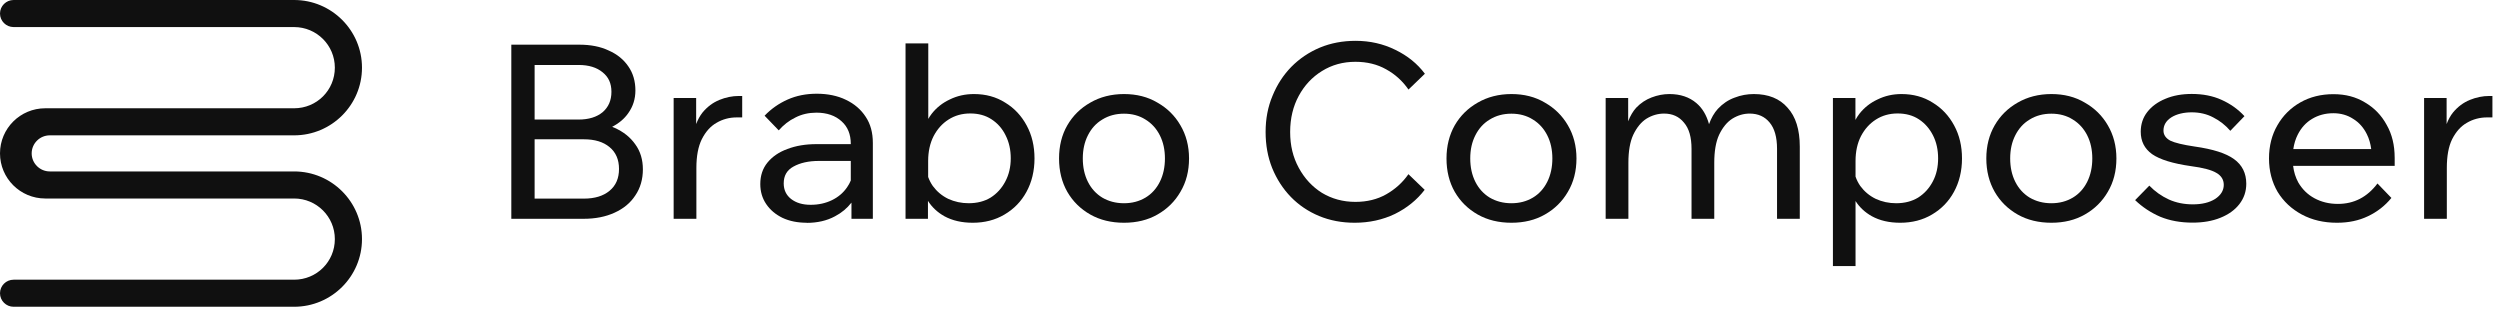
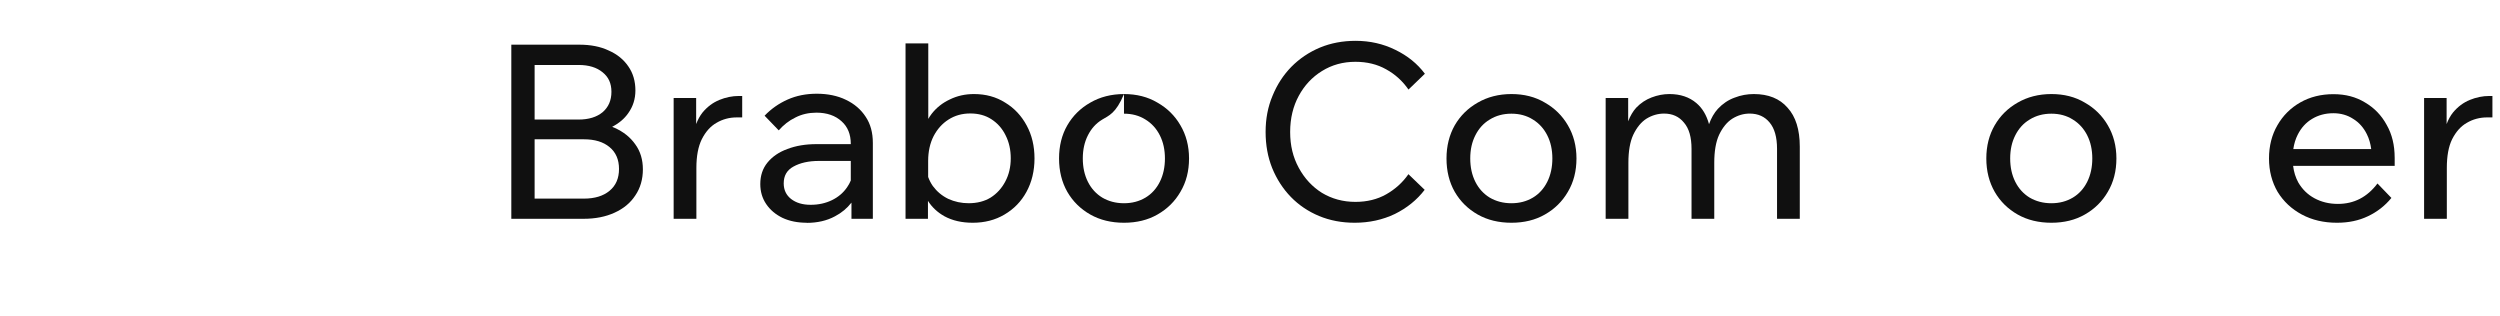
<svg xmlns="http://www.w3.org/2000/svg" viewBox="0 0 190 24" fill="none">
-   <path d="M27.511 18.171C27.511 21.009 25.199 23.314 22.353 23.314H1.032C0.464 23.314 0 22.851 0 22.286C0 21.72 0.464 21.257 1.032 21.257H22.353C23.213 21.257 23.986 20.914 24.545 20.357C25.104 19.8 25.448 19.029 25.448 18.171C25.448 16.466 24.064 15.086 22.353 15.086H3.439C1.539 15.086 0 13.551 0 11.657C0 9.763 1.539 8.229 3.439 8.229H22.353C23.213 8.229 23.986 7.886 24.545 7.329C25.104 6.771 25.448 6 25.448 5.143C25.448 3.437 24.064 2.057 22.353 2.057H1.032C0.464 2.057 0 1.594 0 1.029C0 0.463 0.464 0 1.032 0H22.353C25.199 0 27.511 2.306 27.511 5.143C27.511 7.98 25.199 10.286 22.353 10.286H3.783C3.026 10.286 2.407 10.903 2.407 11.657C2.407 12.411 3.026 13.029 3.783 13.029H22.353C25.199 13.029 27.511 15.334 27.511 18.171Z" fill="#101010" />
  <path d="M189.424 8.923H189.02C188.462 8.923 187.946 9.06 187.481 9.334C187.026 9.591 186.656 10.003 186.364 10.577C186.089 11.134 185.959 11.863 185.959 12.763V16.629H184.231V7.448H185.943V9.429C186.072 9.088 186.232 8.797 186.424 8.555C186.793 8.109 187.223 7.792 187.705 7.595C188.186 7.398 188.685 7.294 189.192 7.294H189.424V8.923Z" fill="#101010" />
  <path fill-rule="evenodd" clip-rule="evenodd" d="M177.336 7.157C178.265 7.157 179.038 7.363 179.735 7.783C180.44 8.195 180.99 8.76 181.385 9.488C181.797 10.206 181.993 11.035 181.995 11.982L181.996 11.983V12.608H174.277C174.334 13.07 174.462 13.489 174.671 13.869C174.972 14.383 175.376 14.786 175.9 15.068C176.424 15.351 177.018 15.497 177.68 15.497C178.909 15.497 179.906 14.982 180.688 13.945L181.747 15.043C181.265 15.634 180.672 16.097 179.967 16.432C179.271 16.766 178.488 16.929 177.611 16.929C176.605 16.929 175.72 16.723 174.937 16.303C174.155 15.883 173.545 15.309 173.098 14.58C172.668 13.843 172.444 12.994 172.444 12.043C172.444 11.091 172.66 10.251 173.081 9.522C173.502 8.786 174.086 8.203 174.826 7.783C175.565 7.363 176.408 7.157 177.336 7.157ZM177.336 8.605C176.726 8.605 176.193 8.751 175.72 9.034C175.247 9.317 174.886 9.72 174.628 10.234C174.461 10.561 174.35 10.926 174.291 11.331H180.212C180.159 10.915 180.051 10.539 179.881 10.2C179.631 9.694 179.288 9.308 178.841 9.034C178.411 8.751 177.903 8.605 177.336 8.605Z" fill="#101010" />
-   <path d="M166.573 7.14C167.415 7.14 168.172 7.286 168.834 7.586C169.504 7.886 170.089 8.297 170.579 8.828L169.504 9.942C169.135 9.514 168.696 9.171 168.206 8.923C167.725 8.666 167.174 8.537 166.573 8.537C165.971 8.537 165.42 8.666 165.016 8.923C164.621 9.18 164.424 9.514 164.424 9.926C164.424 10.243 164.595 10.5 164.939 10.688C165.3 10.86 165.911 11.005 166.779 11.134C168.18 11.331 169.178 11.648 169.788 12.094C170.407 12.54 170.717 13.166 170.717 13.963C170.717 14.546 170.544 15.06 170.192 15.515C169.848 15.96 169.367 16.303 168.748 16.552C168.138 16.8 167.433 16.92 166.633 16.92C165.731 16.92 164.913 16.775 164.183 16.475C163.469 16.166 162.825 15.745 162.274 15.214L162.257 15.223L163.349 14.108C163.779 14.554 164.277 14.906 164.836 15.163C165.395 15.412 165.997 15.531 166.659 15.531C167.355 15.531 167.914 15.394 168.352 15.12C168.782 14.837 169.006 14.477 169.006 14.049C169.006 13.655 168.817 13.354 168.447 13.14C168.078 12.917 167.433 12.746 166.513 12.626C165.137 12.429 164.157 12.128 163.563 11.717C162.979 11.297 162.696 10.731 162.696 10.012C162.696 9.446 162.859 8.94 163.194 8.512C163.529 8.083 163.985 7.749 164.569 7.509C165.154 7.26 165.825 7.14 166.573 7.14Z" fill="#101010" />
  <path fill-rule="evenodd" clip-rule="evenodd" d="M155.904 7.148C156.866 7.148 157.718 7.363 158.448 7.8C159.188 8.22 159.773 8.795 160.194 9.523C160.623 10.252 160.847 11.092 160.847 12.043C160.847 12.994 160.632 13.843 160.194 14.58C159.773 15.309 159.188 15.883 158.448 16.303C157.718 16.723 156.866 16.929 155.904 16.929C154.941 16.929 154.081 16.723 153.341 16.303C152.602 15.883 152.018 15.309 151.597 14.58C151.175 13.843 150.96 12.994 150.96 12.043C150.96 11.092 151.175 10.252 151.597 9.523C152.018 8.795 152.602 8.22 153.341 7.8C154.081 7.371 154.941 7.148 155.904 7.148ZM155.904 8.64C155.285 8.64 154.734 8.786 154.253 9.086C153.78 9.369 153.419 9.772 153.161 10.286C152.903 10.792 152.774 11.374 152.774 12.043C152.774 12.711 152.903 13.303 153.161 13.817C153.419 14.332 153.789 14.735 154.253 15.018C154.734 15.3 155.285 15.446 155.904 15.446C156.522 15.446 157.065 15.3 157.537 15.018C158.01 14.735 158.371 14.332 158.629 13.817C158.886 13.303 159.015 12.703 159.015 12.043C159.015 11.383 158.886 10.792 158.629 10.286C158.371 9.772 158.001 9.369 157.537 9.086C157.065 8.786 156.522 8.64 155.904 8.64Z" fill="#101010" />
-   <path fill-rule="evenodd" clip-rule="evenodd" d="M144.512 7.148C145.406 7.148 146.196 7.363 146.884 7.8C147.58 8.22 148.122 8.803 148.518 9.54C148.913 10.269 149.112 11.1 149.112 12.043C149.112 12.986 148.905 13.843 148.501 14.58C148.106 15.309 147.547 15.883 146.833 16.303C146.128 16.723 145.319 16.929 144.417 16.929C143.583 16.929 142.869 16.766 142.259 16.432C141.733 16.136 141.322 15.751 141.021 15.277V20.212L141.03 20.22H139.302V7.448H141.013V9.114C141.1 8.953 141.2 8.797 141.314 8.648C141.683 8.177 142.139 7.818 142.689 7.561C143.248 7.286 143.85 7.148 144.512 7.148ZM144.22 8.623C143.601 8.623 143.05 8.777 142.568 9.086C142.096 9.386 141.718 9.806 141.434 10.346C141.159 10.886 141.021 11.52 141.021 12.231V13.422C141.108 13.675 141.227 13.912 141.382 14.135C141.692 14.555 142.079 14.88 142.552 15.111C143.033 15.334 143.557 15.446 144.107 15.446C144.752 15.446 145.311 15.3 145.775 15.018C146.248 14.718 146.618 14.315 146.893 13.792C147.168 13.278 147.297 12.686 147.297 12.034C147.297 11.383 147.168 10.8 146.911 10.294C146.653 9.78 146.292 9.368 145.836 9.068C145.381 8.768 144.839 8.623 144.22 8.623Z" fill="#101010" />
  <path d="M133.293 7.148C134.393 7.148 135.253 7.491 135.855 8.186C136.474 8.863 136.784 9.849 136.784 11.151V16.629H135.055V11.315C135.055 10.423 134.866 9.763 134.496 9.317C134.127 8.863 133.619 8.632 132.974 8.632C132.519 8.632 132.08 8.76 131.659 9.018C131.255 9.275 130.919 9.686 130.653 10.243C130.404 10.783 130.284 11.495 130.284 12.369V16.629H128.556V11.315C128.556 10.423 128.367 9.763 127.98 9.317C127.61 8.863 127.111 8.632 126.475 8.632C126.002 8.632 125.556 8.761 125.134 9.018C124.73 9.275 124.395 9.686 124.128 10.243C123.879 10.783 123.758 11.495 123.758 12.369V16.629H122.03V7.448H123.741V9.219C123.902 8.8 124.108 8.455 124.352 8.186C124.696 7.826 125.091 7.569 125.521 7.406C125.968 7.235 126.415 7.148 126.879 7.148C127.704 7.148 128.392 7.38 128.925 7.834C129.379 8.215 129.698 8.753 129.886 9.438C130.053 8.971 130.277 8.579 130.559 8.271C130.928 7.877 131.35 7.594 131.822 7.423C132.304 7.234 132.794 7.148 133.293 7.148Z" fill="#101010" />
  <path fill-rule="evenodd" clip-rule="evenodd" d="M114.868 7.148C115.831 7.148 116.682 7.363 117.413 7.8C118.152 8.22 118.737 8.795 119.159 9.523C119.588 10.252 119.812 11.092 119.812 12.043C119.812 12.994 119.597 13.843 119.159 14.58C118.737 15.309 118.152 15.883 117.413 16.303C116.682 16.723 115.831 16.929 114.868 16.929C113.905 16.929 113.045 16.723 112.306 16.303C111.567 15.883 110.983 15.309 110.561 14.58C110.14 13.843 109.934 12.994 109.934 12.043C109.934 11.092 110.149 10.252 110.561 9.523C110.983 8.795 111.567 8.22 112.306 7.8C113.045 7.371 113.905 7.148 114.868 7.148ZM114.868 8.64C114.249 8.64 113.699 8.786 113.218 9.086C112.745 9.369 112.384 9.772 112.126 10.286C111.868 10.792 111.739 11.374 111.739 12.043C111.739 12.711 111.868 13.303 112.126 13.817C112.384 14.332 112.754 14.735 113.218 15.018C113.699 15.3 114.249 15.446 114.868 15.446C115.487 15.446 116.029 15.3 116.502 15.018C116.975 14.735 117.335 14.332 117.593 13.817C117.851 13.303 117.98 12.703 117.98 12.043C117.98 11.383 117.851 10.792 117.593 10.286C117.335 9.772 116.966 9.369 116.502 9.086C116.029 8.786 115.487 8.64 114.868 8.64Z" fill="#101010" />
  <path d="M103.022 3.103C104.122 3.103 105.127 3.334 106.047 3.788C106.967 4.234 107.715 4.834 108.291 5.605L107.045 6.806C106.598 6.163 106.039 5.649 105.351 5.271C104.672 4.886 103.89 4.697 103.013 4.697C102.067 4.697 101.225 4.929 100.468 5.4C99.729 5.855 99.136 6.488 98.706 7.285C98.276 8.074 98.052 8.991 98.052 10.028C98.052 11.065 98.267 11.948 98.706 12.754C99.144 13.56 99.729 14.194 100.468 14.657C101.224 15.111 102.067 15.343 103.013 15.343C103.889 15.343 104.672 15.154 105.351 14.769C106.028 14.384 106.595 13.879 107.041 13.238L108.275 14.426C107.69 15.189 106.933 15.806 106.013 16.26C105.085 16.705 104.062 16.929 102.953 16.929C101.973 16.929 101.07 16.757 100.245 16.414C99.428 16.071 98.714 15.592 98.112 14.975C97.502 14.349 97.029 13.611 96.685 12.771C96.35 11.931 96.186 11.023 96.186 10.028C96.186 9.034 96.358 8.125 96.711 7.285C97.054 6.437 97.536 5.7 98.138 5.083C98.757 4.457 99.479 3.969 100.313 3.617C101.139 3.274 102.05 3.103 103.022 3.103Z" fill="#101010" />
  <path d="M107.045 13.234L107.041 13.238L107.028 13.226L107.045 13.234Z" fill="#101010" />
-   <path fill-rule="evenodd" clip-rule="evenodd" d="M85.423 7.148C86.386 7.148 87.237 7.363 87.968 7.8C88.707 8.22 89.292 8.795 89.713 9.523C90.143 10.252 90.367 11.092 90.367 12.043C90.367 12.994 90.152 13.843 89.713 14.58C89.292 15.309 88.707 15.883 87.968 16.303C87.237 16.723 86.386 16.929 85.423 16.929C84.46 16.929 83.6 16.723 82.861 16.303C82.121 15.883 81.537 15.309 81.116 14.58C80.695 13.843 80.488 12.994 80.488 12.043C80.488 11.092 80.695 10.252 81.116 9.523C81.537 8.795 82.121 8.22 82.861 7.8C83.6 7.371 84.46 7.148 85.423 7.148ZM85.423 8.64C84.804 8.64 84.254 8.786 83.773 9.086C83.3 9.369 82.938 9.772 82.68 10.286C82.423 10.792 82.293 11.374 82.293 12.043C82.293 12.711 82.422 13.303 82.68 13.817C82.938 14.332 83.308 14.735 83.773 15.018C84.254 15.3 84.804 15.446 85.423 15.446C86.042 15.446 86.584 15.3 87.057 15.018C87.53 14.735 87.89 14.332 88.148 13.817C88.406 13.303 88.535 12.703 88.535 12.043C88.535 11.383 88.406 10.792 88.148 10.286C87.89 9.772 87.521 9.369 87.057 9.086C86.584 8.786 86.042 8.64 85.423 8.64Z" fill="#101010" />
+   <path fill-rule="evenodd" clip-rule="evenodd" d="M85.423 7.148C86.386 7.148 87.237 7.363 87.968 7.8C88.707 8.22 89.292 8.795 89.713 9.523C90.143 10.252 90.367 11.092 90.367 12.043C90.367 12.994 90.152 13.843 89.713 14.58C89.292 15.309 88.707 15.883 87.968 16.303C87.237 16.723 86.386 16.929 85.423 16.929C84.46 16.929 83.6 16.723 82.861 16.303C82.121 15.883 81.537 15.309 81.116 14.58C80.695 13.843 80.488 12.994 80.488 12.043C80.488 11.092 80.695 10.252 81.116 9.523C81.537 8.795 82.121 8.22 82.861 7.8C83.6 7.371 84.46 7.148 85.423 7.148ZC84.804 8.64 84.254 8.786 83.773 9.086C83.3 9.369 82.938 9.772 82.68 10.286C82.423 10.792 82.293 11.374 82.293 12.043C82.293 12.711 82.422 13.303 82.68 13.817C82.938 14.332 83.308 14.735 83.773 15.018C84.254 15.3 84.804 15.446 85.423 15.446C86.042 15.446 86.584 15.3 87.057 15.018C87.53 14.735 87.89 14.332 88.148 13.817C88.406 13.303 88.535 12.703 88.535 12.043C88.535 11.383 88.406 10.792 88.148 10.286C87.89 9.772 87.521 9.369 87.057 9.086C86.584 8.786 86.042 8.64 85.423 8.64Z" fill="#101010" />
  <path fill-rule="evenodd" clip-rule="evenodd" d="M70.549 9.037C70.626 8.903 70.712 8.774 70.808 8.648C71.177 8.177 71.633 7.817 72.183 7.56C72.742 7.285 73.352 7.148 74.022 7.148C74.917 7.148 75.708 7.363 76.396 7.8C77.092 8.22 77.633 8.803 78.029 9.54C78.424 10.269 78.622 11.1 78.622 12.043C78.622 12.986 78.416 13.843 78.012 14.58C77.617 15.309 77.058 15.883 76.344 16.303C75.639 16.723 74.831 16.929 73.928 16.929C73.103 16.929 72.381 16.766 71.771 16.432C71.24 16.133 70.826 15.744 70.524 15.264V16.62L70.532 16.629H68.821V3.3H70.549V9.037ZM73.739 8.623C73.12 8.623 72.569 8.777 72.088 9.086C71.615 9.386 71.237 9.806 70.954 10.346C70.679 10.886 70.54 11.52 70.54 12.231V13.449C70.627 13.692 70.744 13.92 70.893 14.135C71.202 14.555 71.59 14.88 72.062 15.111C72.544 15.334 73.069 15.445 73.619 15.445C74.263 15.445 74.822 15.3 75.286 15.018C75.759 14.718 76.129 14.314 76.404 13.791C76.679 13.277 76.817 12.685 76.817 12.034C76.817 11.383 76.688 10.8 76.43 10.294C76.181 9.78 75.82 9.368 75.356 9.068C74.9 8.768 74.358 8.623 73.739 8.623Z" fill="#101010" />
  <path fill-rule="evenodd" clip-rule="evenodd" d="M62.081 7.123C62.898 7.123 63.663 7.277 64.29 7.586C64.935 7.894 65.433 8.323 65.795 8.88C66.156 9.42 66.336 10.08 66.336 10.86V16.602L66.328 16.629H64.711V15.399C64.38 15.826 63.966 16.173 63.456 16.44C62.838 16.775 62.115 16.938 61.299 16.938L61.315 16.929C60.619 16.929 60.009 16.808 59.476 16.56C58.943 16.302 58.53 15.951 58.229 15.506C57.928 15.06 57.782 14.554 57.782 13.988C57.782 13.346 57.963 12.806 58.324 12.36C58.694 11.906 59.201 11.555 59.846 11.323C60.491 11.075 61.23 10.954 62.055 10.954H64.66V10.938C64.66 10.209 64.428 9.634 63.955 9.214C63.482 8.785 62.846 8.562 62.046 8.562C61.462 8.563 60.929 8.683 60.447 8.932C59.966 9.163 59.545 9.497 59.184 9.908L58.109 8.794C58.617 8.263 59.201 7.86 59.854 7.568C60.525 7.268 61.264 7.123 62.081 7.123ZM62.236 12.231C61.454 12.231 60.809 12.377 60.301 12.66C59.803 12.934 59.562 13.355 59.562 13.938C59.562 14.434 59.751 14.829 60.12 15.12C60.507 15.42 60.998 15.565 61.608 15.565C62.218 15.565 62.743 15.445 63.224 15.214C63.706 14.982 64.093 14.649 64.376 14.237C64.491 14.074 64.585 13.9 64.66 13.718V12.231H62.236Z" fill="#101010" />
  <path d="M56.407 8.923H55.995C55.436 8.923 54.92 9.06 54.456 9.334C54.001 9.591 53.631 10.003 53.339 10.577C53.063 11.134 52.925 11.863 52.925 12.763V16.629H51.197V7.448H52.908V9.429C53.038 9.088 53.198 8.797 53.389 8.555C53.759 8.109 54.189 7.792 54.671 7.595C55.152 7.398 55.65 7.294 56.157 7.294H56.407V8.923Z" fill="#101010" />
  <path fill-rule="evenodd" clip-rule="evenodd" d="M44.018 3.395C44.887 3.395 45.635 3.54 46.263 3.84C46.907 4.123 47.397 4.526 47.749 5.04C48.11 5.554 48.291 6.171 48.291 6.874C48.291 7.517 48.11 8.091 47.749 8.597C47.453 9.025 47.043 9.369 46.523 9.638C46.583 9.662 46.643 9.686 46.701 9.712C47.38 10.012 47.905 10.432 48.283 10.972C48.67 11.503 48.859 12.137 48.859 12.874C48.859 13.611 48.67 14.289 48.283 14.854C47.914 15.42 47.389 15.857 46.701 16.166C46.031 16.474 45.248 16.629 44.346 16.629H38.86V3.395H44.018ZM40.631 15.102L40.64 15.095H44.371C45.196 15.095 45.849 14.897 46.322 14.503C46.804 14.109 47.045 13.551 47.045 12.84C47.045 12.129 46.804 11.571 46.322 11.177C45.849 10.783 45.205 10.586 44.371 10.586H40.631V15.102ZM40.631 9.086H43.975C44.74 9.086 45.351 8.897 45.798 8.528C46.245 8.143 46.469 7.629 46.469 6.978C46.469 6.326 46.245 5.854 45.798 5.494C45.351 5.126 44.749 4.938 43.975 4.938H40.631V9.086Z" fill="#101010" />
</svg>